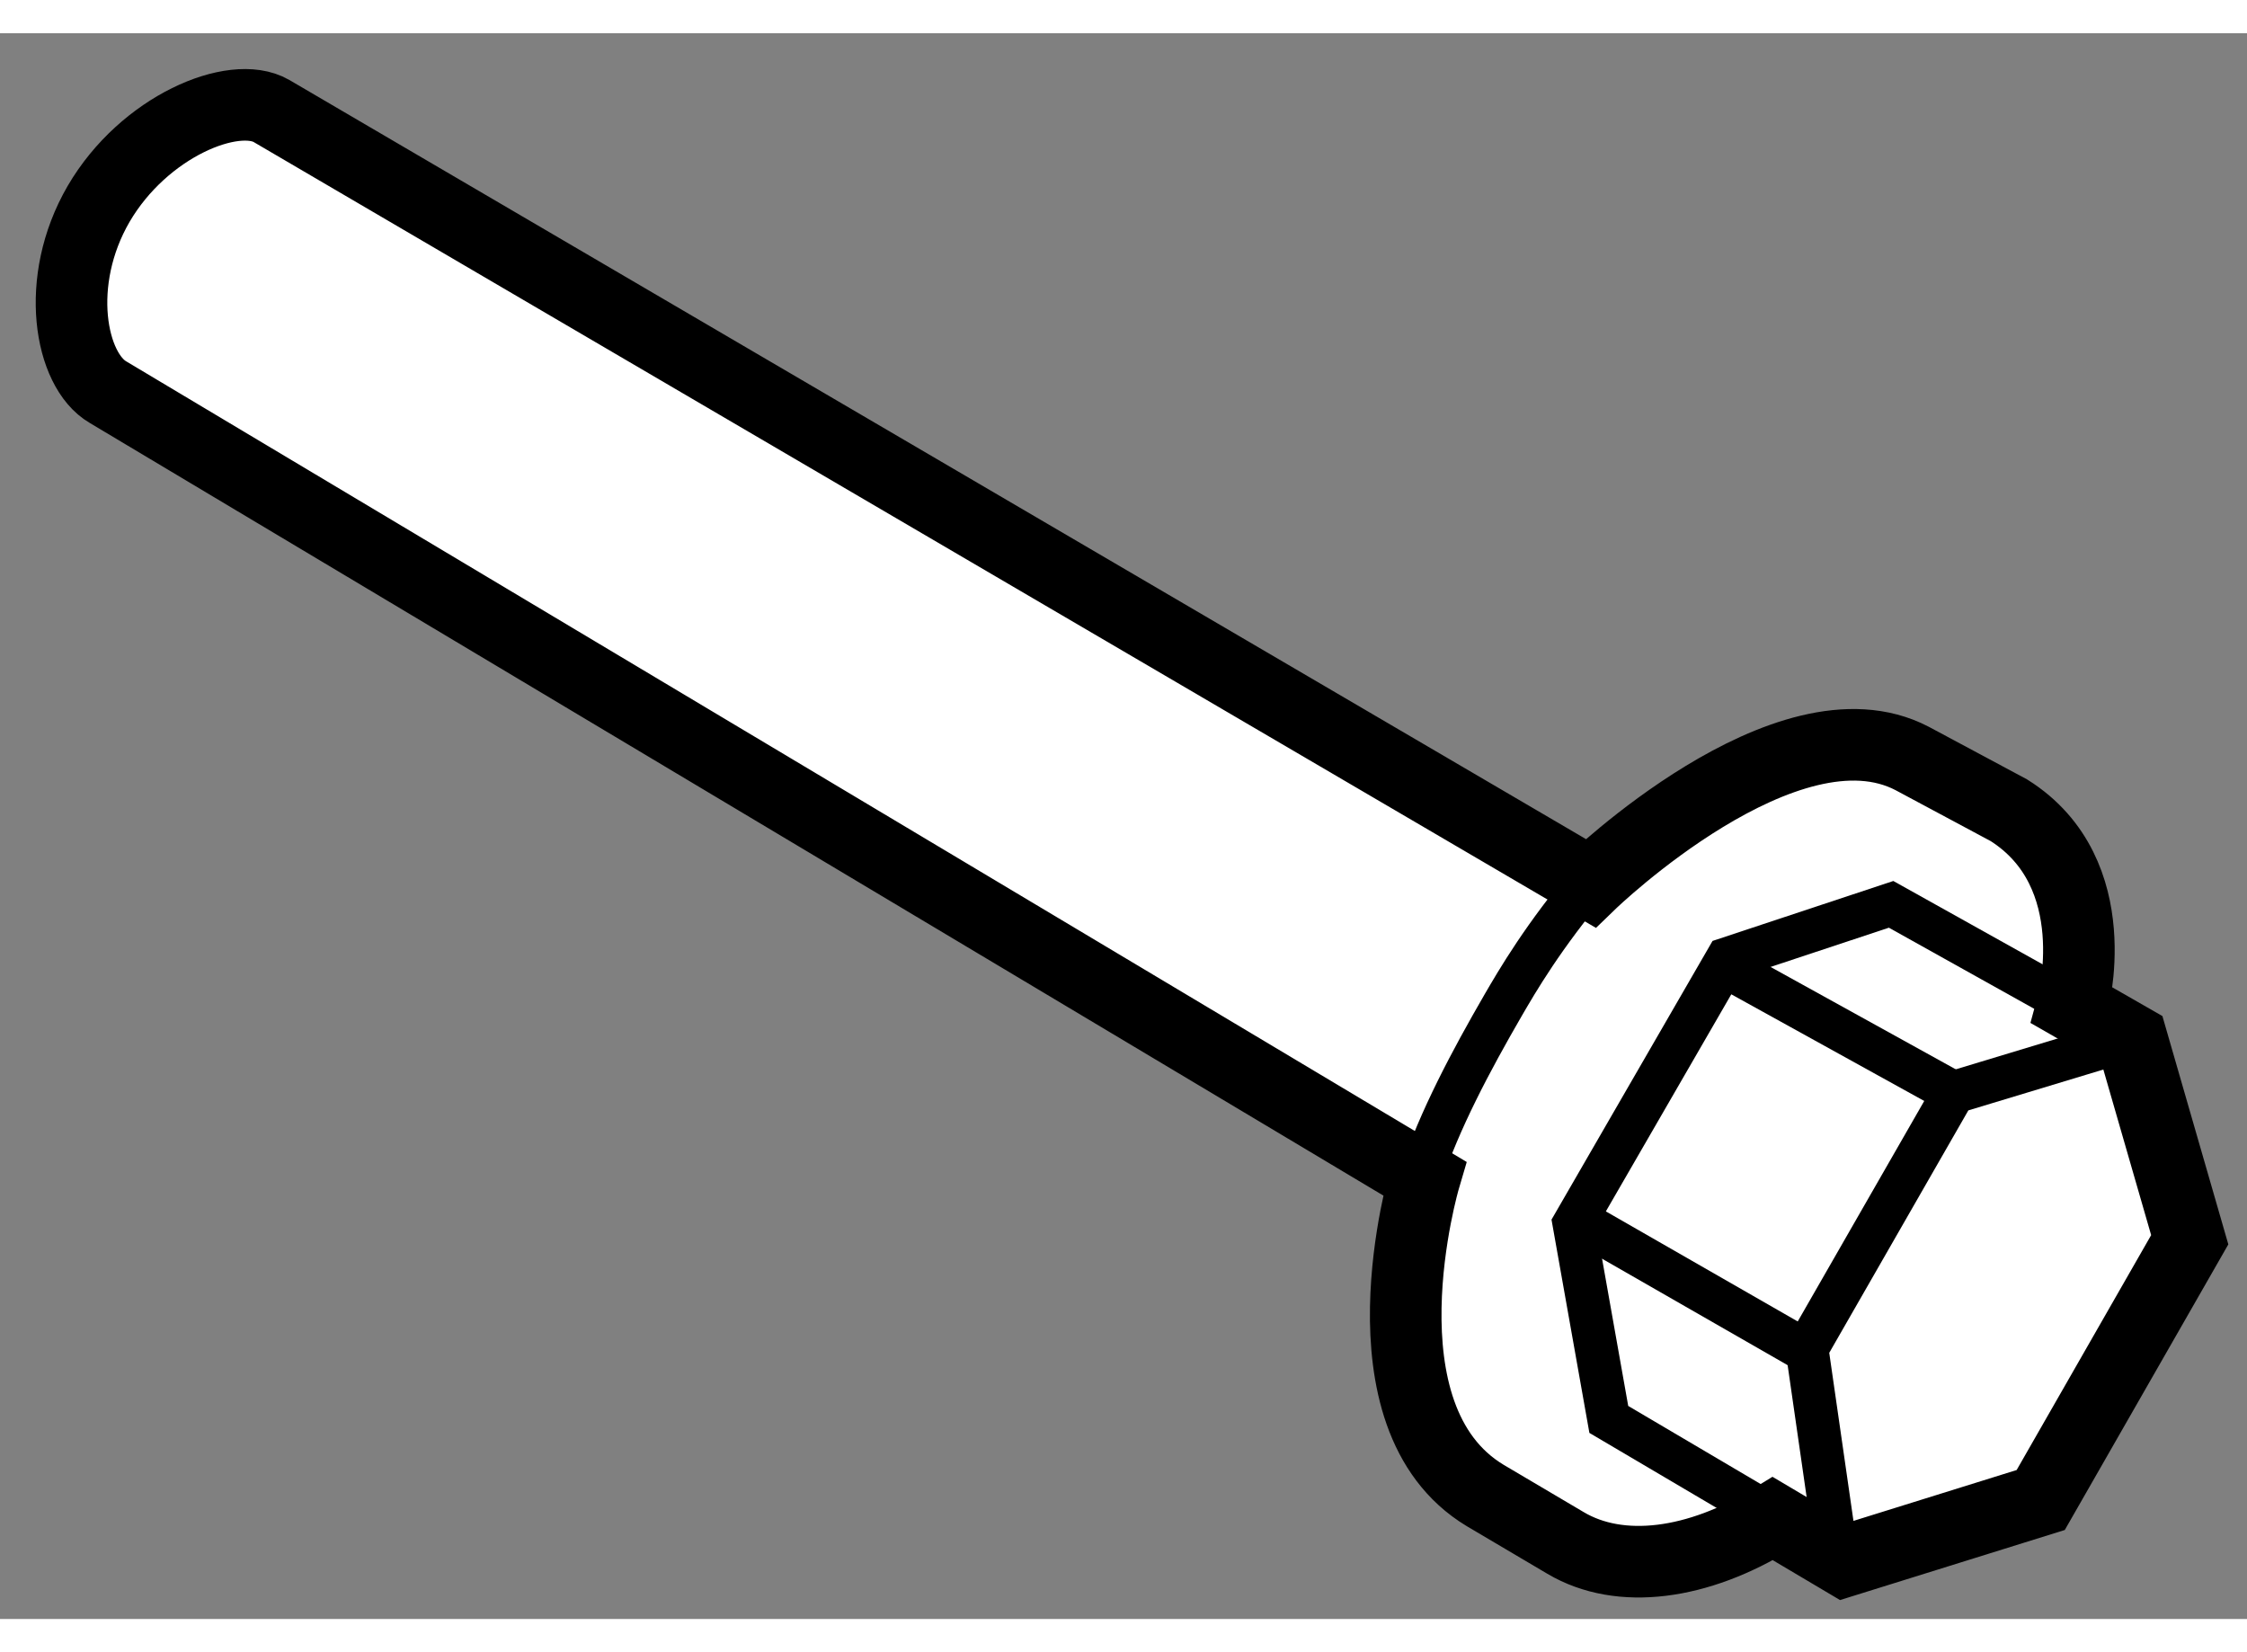
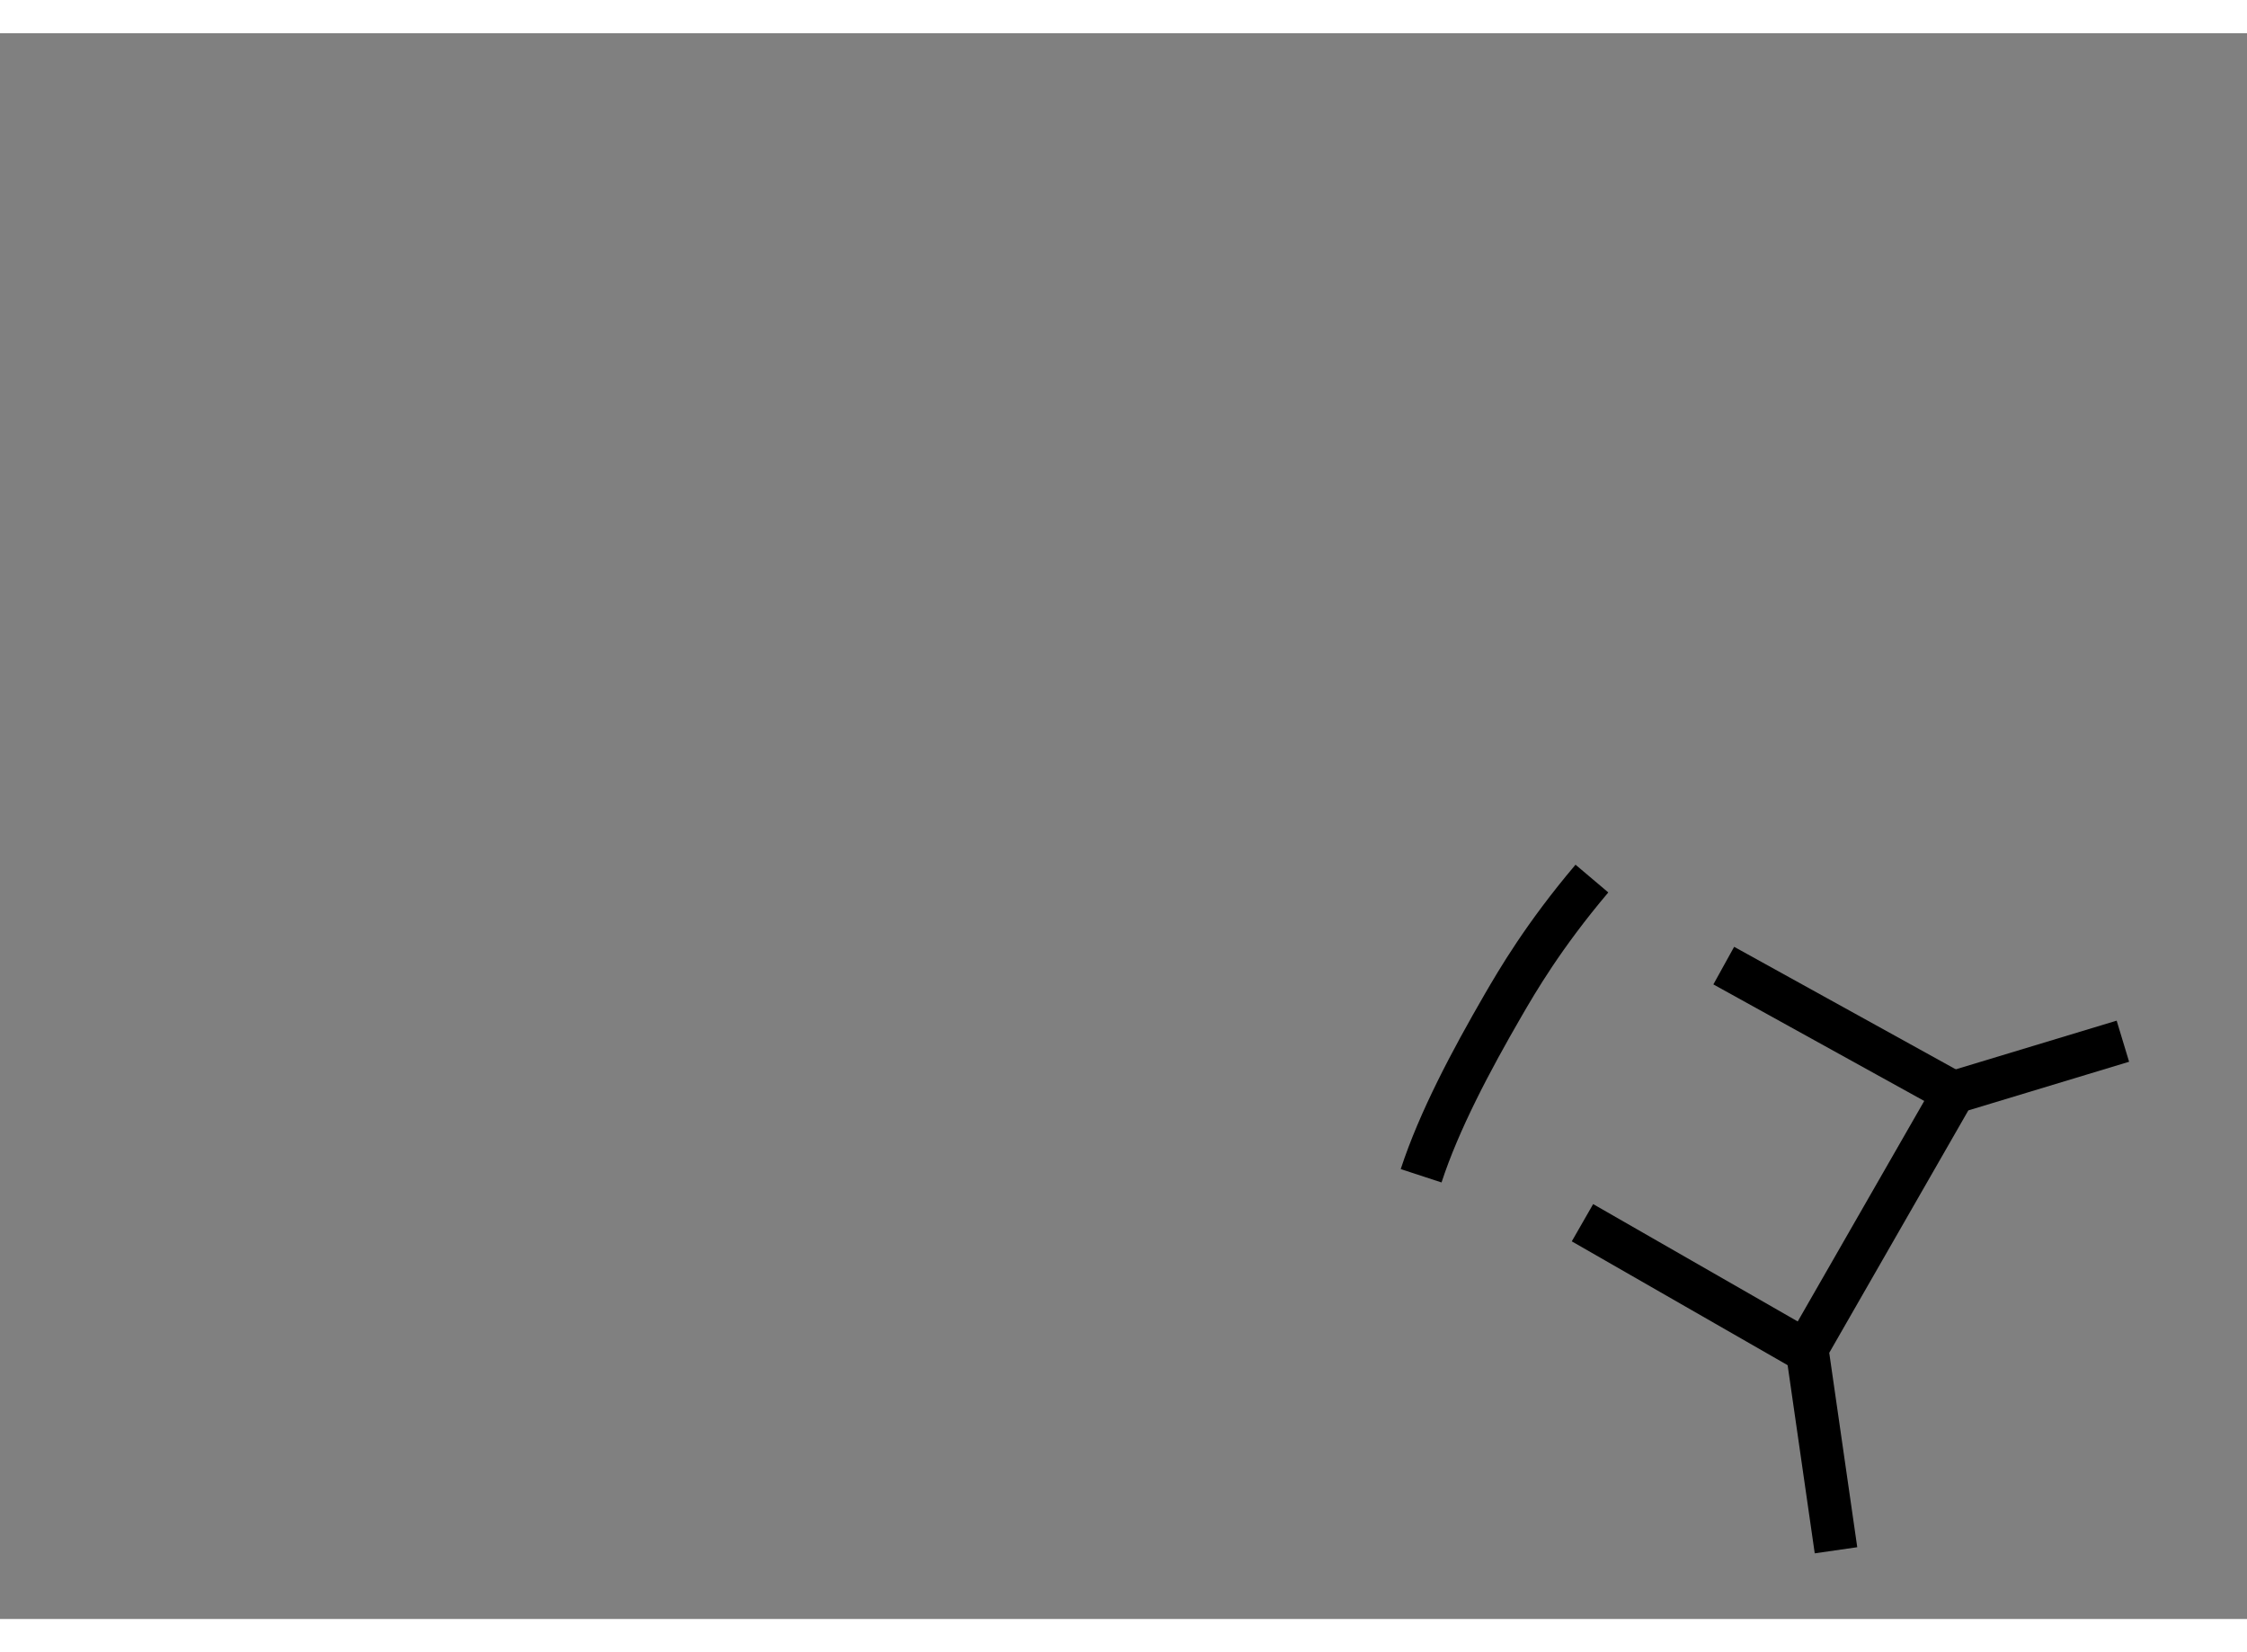
<svg xmlns="http://www.w3.org/2000/svg" version="1.1" x="0px" y="0px" width="244.8px" height="180px" viewBox="225.644 161.936 15.696 11.077" enable-background="new 0 0 244.8 180" xml:space="preserve">
  <rect x="225.644" y="161.936" width="15.696" height="11.077" fill="#808080" stroke="none" />
  <g>
-     <path fill="#FFFFFF" stroke="#000000" stroke-width="0.5" d="M235.595,169.936l-9.197-5.493c-0.263-0.153-0.38-0.773-0.065-1.315    c0.317-0.543,0.945-0.8,1.207-0.649l9.215,5.395c0,0,1.373-1.328,2.246-0.872l0.676,0.362c0.699,0.441,0.443,1.365,0.443,1.365    l0.417,0.239l0.403,1.396l-1.041,1.818l-1.37,0.427l-0.501-0.297c-0.522,0.323-1.067,0.396-1.448,0.17l-0.562-0.332    C235.104,171.599,235.595,169.936,235.595,169.936z" />
-     <polyline fill="none" stroke="#000000" stroke-width="0.3" points="237.998,172.277 236.882,171.619 236.639,170.251     237.708,168.401 238.854,168.021 240.092,168.712   " />
    <line fill="none" stroke="#000000" stroke-width="0.3" x1="239.315" y1="169.35" x2="237.685" y2="168.449" />
    <line fill="none" stroke="#000000" stroke-width="0.3" x1="238.225" y1="171.121" x2="236.698" y2="170.245" />
    <polyline fill="none" stroke="#000000" stroke-width="0.3" points="238.469,172.533 238.266,171.124 239.293,169.334     240.473,168.977   " />
    <path fill="none" stroke="#000000" stroke-width="0.3" d="M235.571,169.917c0.126-0.385,0.348-0.803,0.575-1.195    c0.095-0.163,0.277-0.478,0.618-0.881" />
  </g>
</svg>